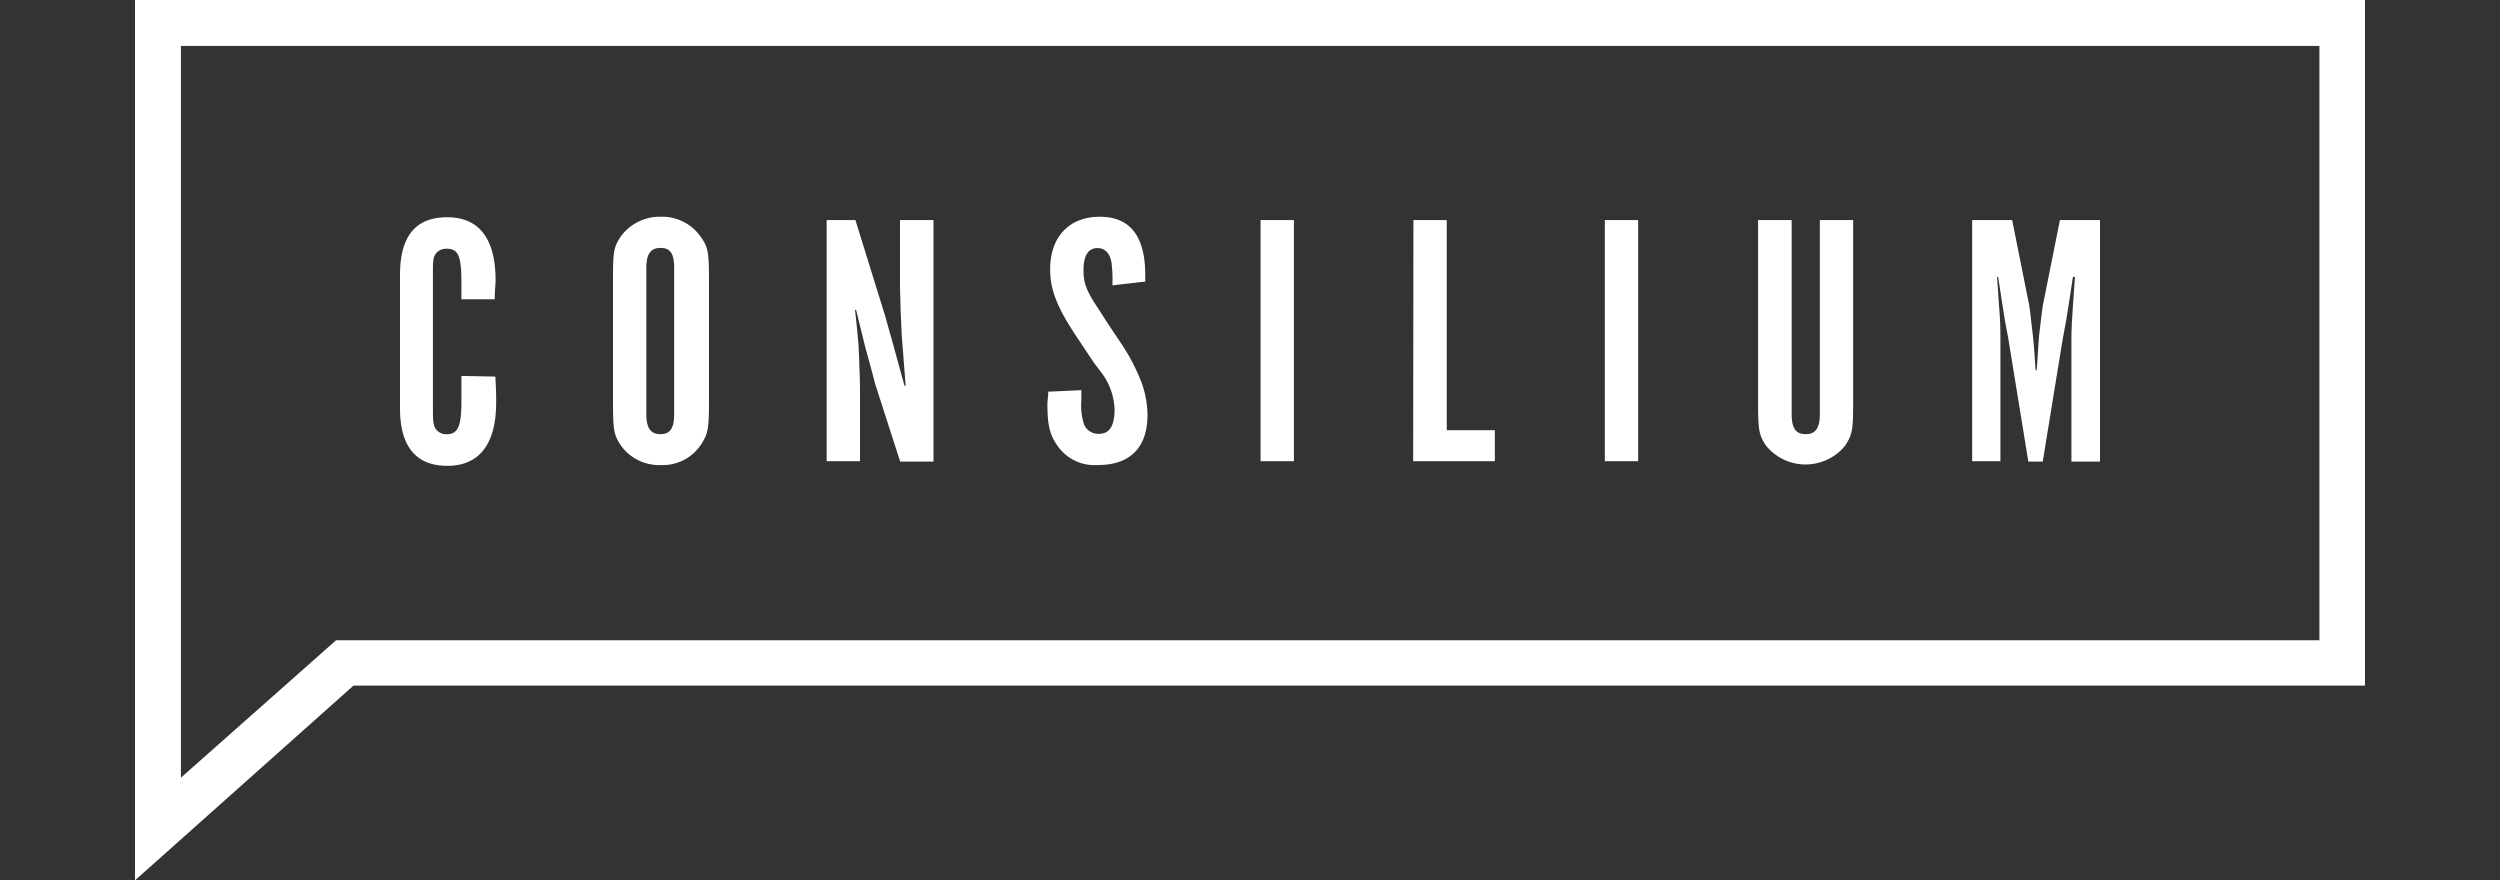
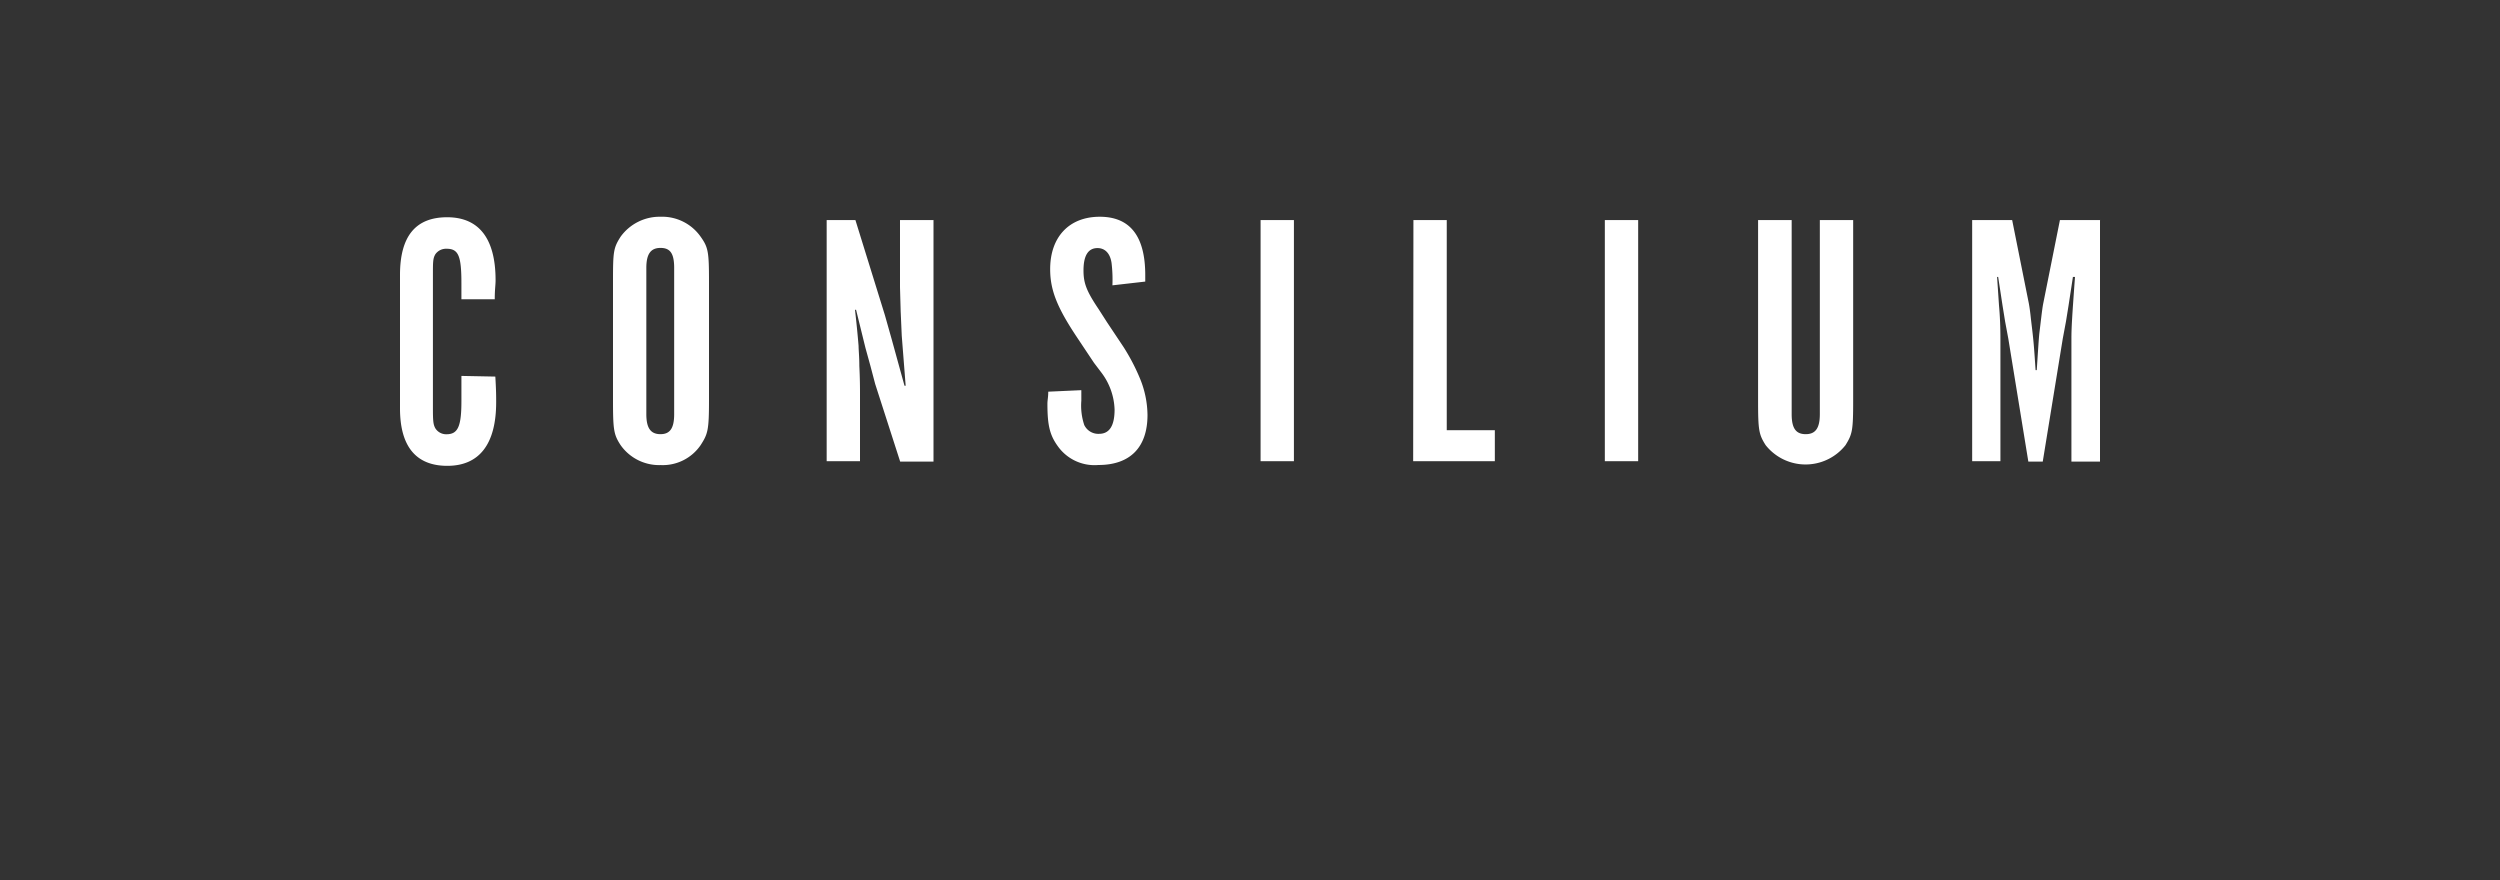
<svg xmlns="http://www.w3.org/2000/svg" id="Livello_1" data-name="Livello 1" viewBox="0 0 300 105.64">
  <rect x="0" y="0" width="300" height="105.64" fill="#333333" stroke="none" />
  <defs>
    <style>
      .cls-1 {
        fill: #fff;
      }
    </style>
  </defs>
  <g id="Livello_1-2" data-name="Livello 1">
-     <path class="cls-1" d="M16.2,105.64V0H283.8V82.27H42.42ZM21.71,5.51V93.32L40.33,76.83h238V5.51Z" />
    <path class="cls-1" d="M252.05,26.41h-4.86l-2,10c-.14.69-.3,2.25-.48,3.68-.09,1-.17,2.4-.3,4.33h-.14c-.21-3.2-.25-3.6-.56-6.15-.08-.82-.17-1.43-.25-1.86l-2-10h-4.8V55.34h3.39V40.65c0-1.34-.05-2.67-.17-4l-.23-3.42h.13l.53,3.47.3,1.86.39,2.09,2.4,14.74h1.73l2.4-14.74.39-2.09.3-1.86.53-3.47H249c-.35,4.8-.43,6.11-.43,7.42V55.39H252v-29Zm-37.08,0h-4V48c0,3.6.08,4.12.91,5.42a6.11,6.11,0,0,0,8.58,1,6.21,6.21,0,0,0,1-1c.83-1.34.92-1.77.92-5.42V26.41h-4V49.7c0,1.66-.51,2.4-1.69,2.4S215,51.4,215,49.7V26.41Zm-18.33,0h-4.06V55.34h4V26.41ZM169.58,55.34h9.8V51.62h-5.77V26.41h-4ZM155.27,26.41h-4V55.34h4ZM125.79,47c0,.69-.1,1-.1,1.47,0,2.65.31,3.81,1.31,5.16a5.4,5.4,0,0,0,4.8,2.17c3.82,0,5.9-2.12,5.9-6a11.75,11.75,0,0,0-.87-4.3,24.44,24.44,0,0,0-2-3.85l-2-3-1-1.56c-1.46-2.17-1.81-3.12-1.81-4.64,0-1.78.56-2.68,1.68-2.68.91,0,1.53.65,1.69,1.81a16.86,16.86,0,0,1,.1,2.66l3.94-.45v-.78q0-7-5.46-7c-3.65,0-5.95,2.4-5.95,6.29,0,2.52.83,4.6,3.26,8.24l2,3,.91,1.2a7.74,7.74,0,0,1,1.56,4.41c0,1.91-.6,2.91-1.86,2.91A1.87,1.87,0,0,1,130.11,51a7.36,7.36,0,0,1-.35-2.91V46.82l-3.94.18ZM112,26.41h-4v8.07l.08,2.87.13,2.94.47,6h-.14L107,40.7l-.81-2.87-.66-2.13-2.88-9.29H99.2V55.34h4v-8c0-.69,0-1.86-.08-3.42,0-1.13-.09-1.91-.09-2.4-.08-1-.21-2.41-.43-4.34h.13l1.12,4.55.61,2.21.56,2.13,3,9.32h4v-29ZM77.56,49.7V32.15c0-1.66.52-2.4,1.7-2.4s1.64.68,1.64,2.4V49.7c0,1.66-.48,2.4-1.64,2.4s-1.7-.7-1.7-2.4m-4-15.91V48c0,3.6.09,4.15.91,5.41a5.66,5.66,0,0,0,4.81,2.4,5.51,5.51,0,0,0,4.8-2.4c.86-1.34,1-1.77,1-5.41V33.79c0-3.6-.1-4.11-1-5.38a5.64,5.64,0,0,0-4.8-2.4,5.78,5.78,0,0,0-4.81,2.4c-.86,1.35-.91,1.78-.91,5.38M55.37,45.11v3c0,3-.39,4-1.78,4a1.53,1.53,0,0,1-1.34-.7c-.27-.47-.3-.91-.3-2.47V33c0-1.59,0-2,.3-2.5a1.57,1.57,0,0,1,1.34-.65c1.43,0,1.78.86,1.78,4.15v1.91h4c0-1.2.1-1.65.1-2.29,0-5-2-7.55-5.81-7.55S48,28.37,48,33v16c0,4.56,1.91,6.9,5.68,6.9s5.86-2.52,5.86-7.63c0-.78,0-1.38-.1-3.08Z" />
  </g>
</svg>